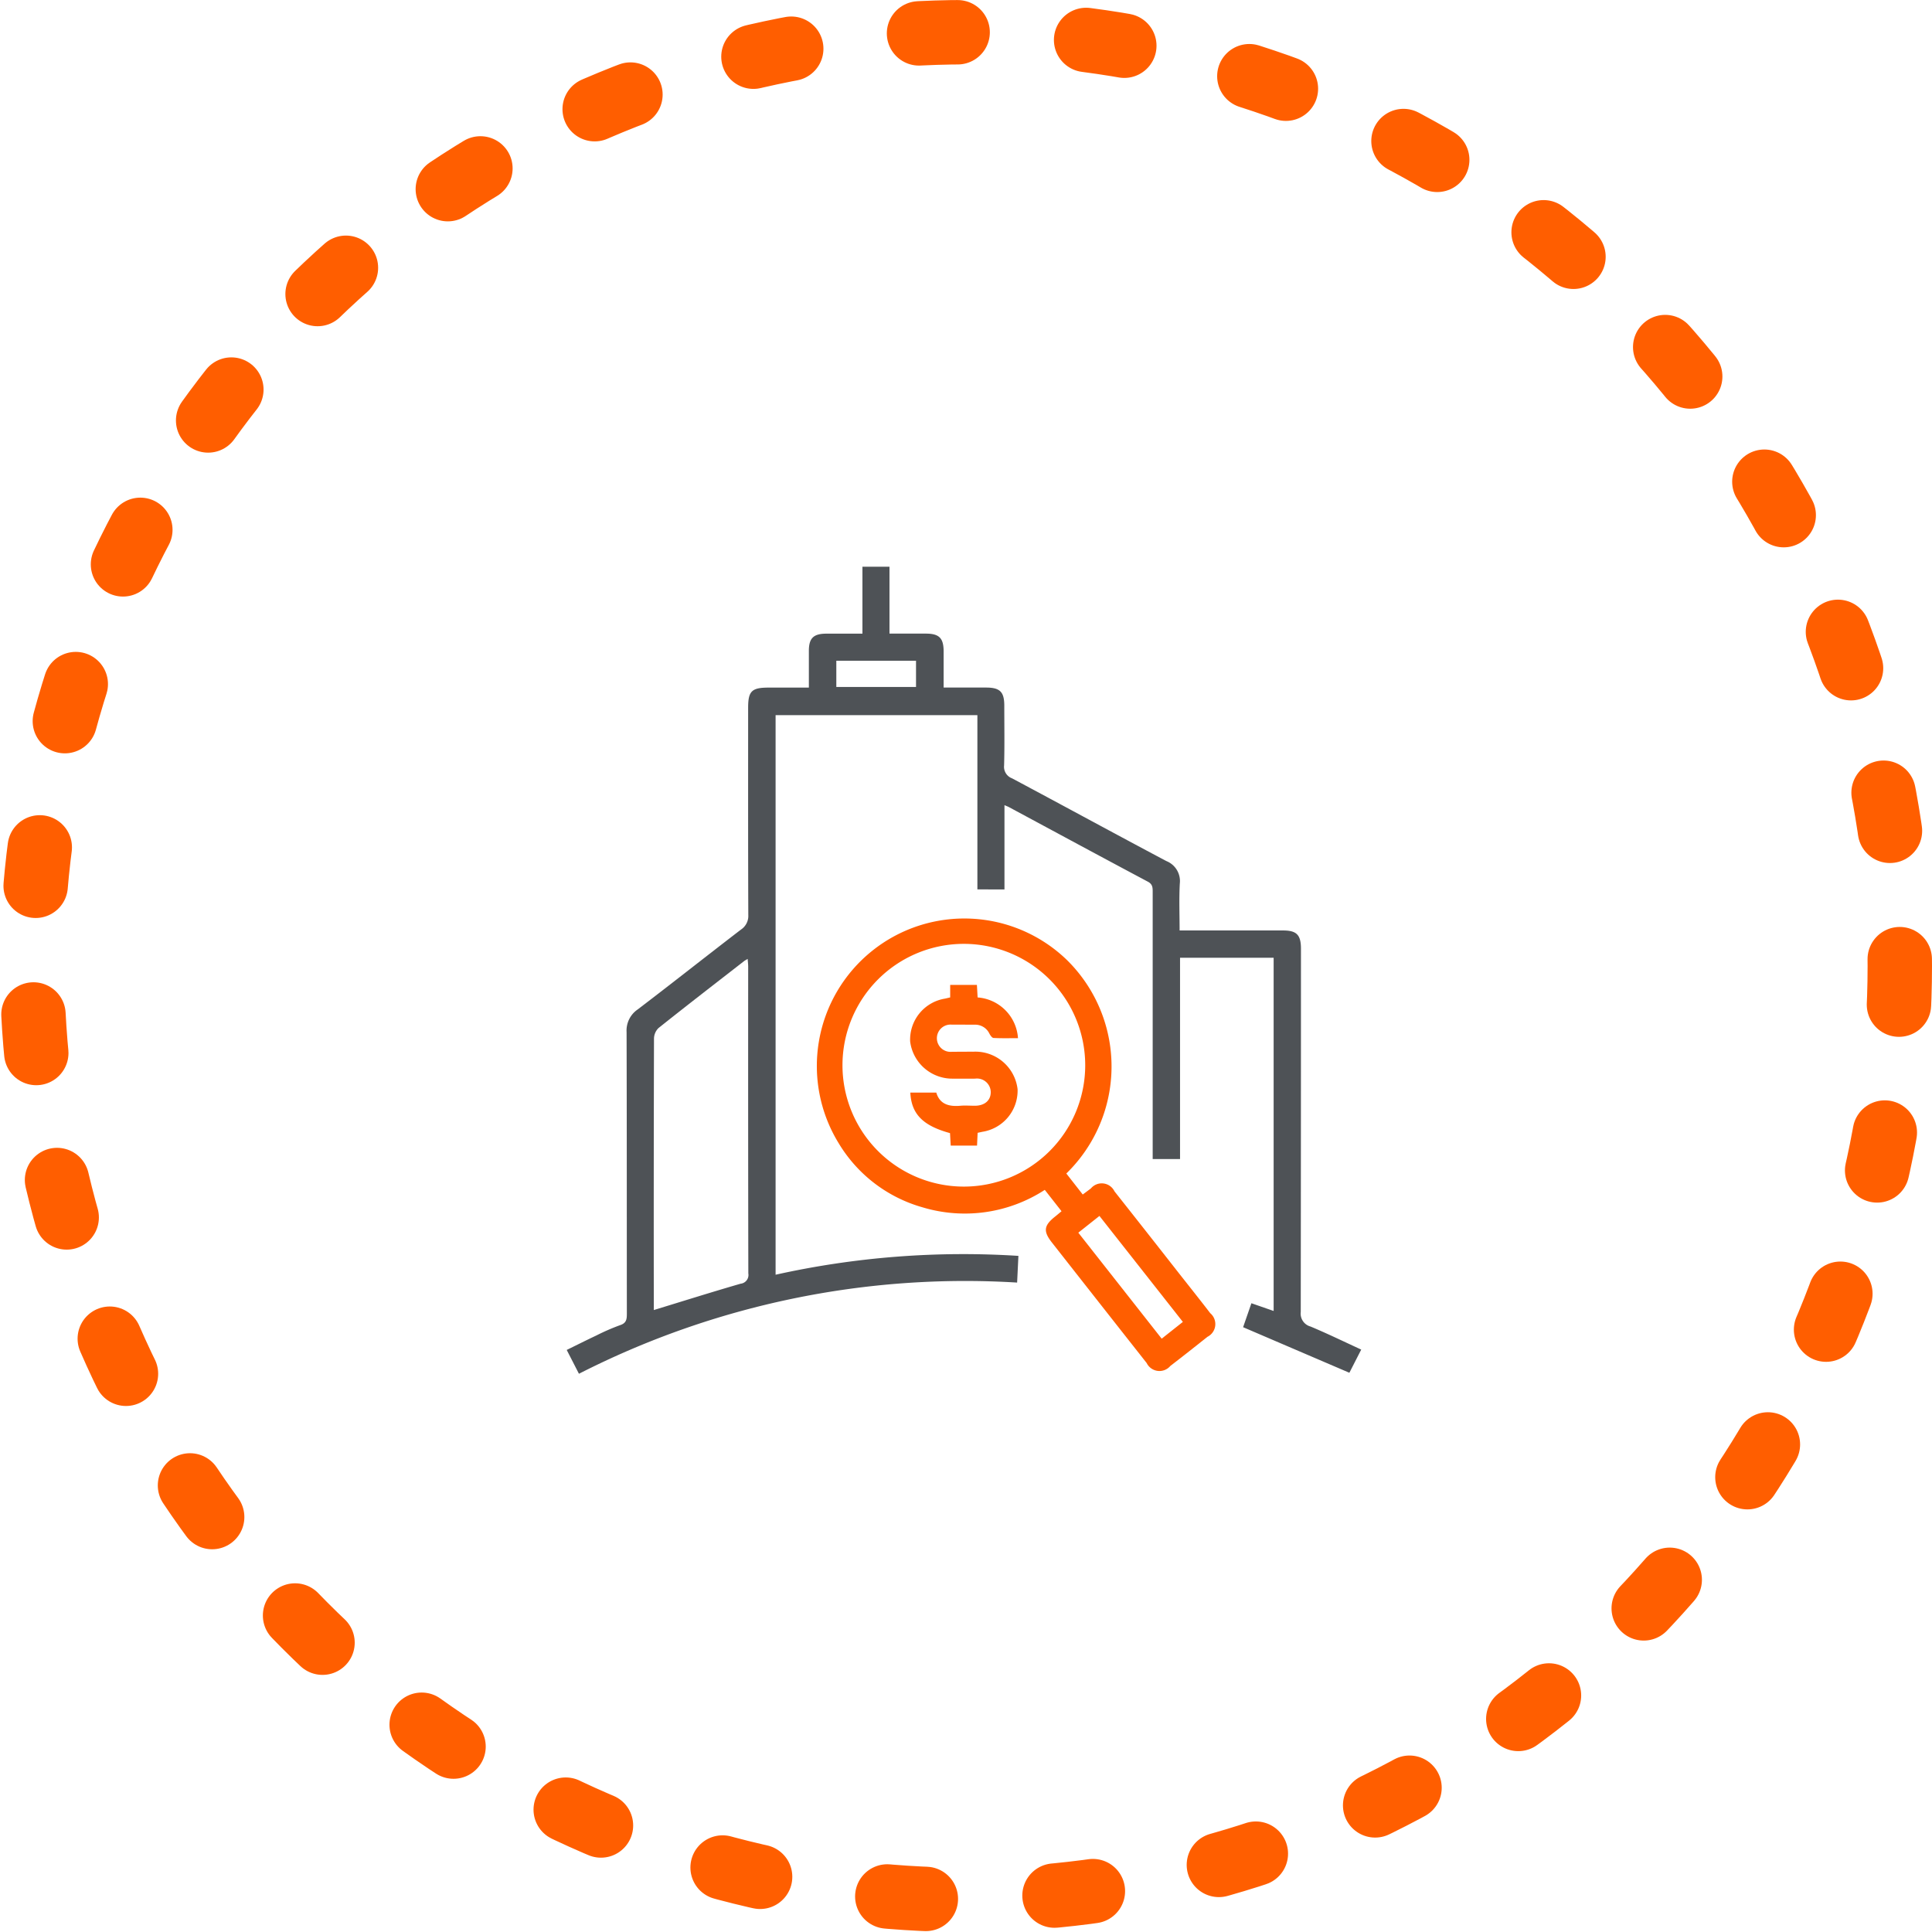
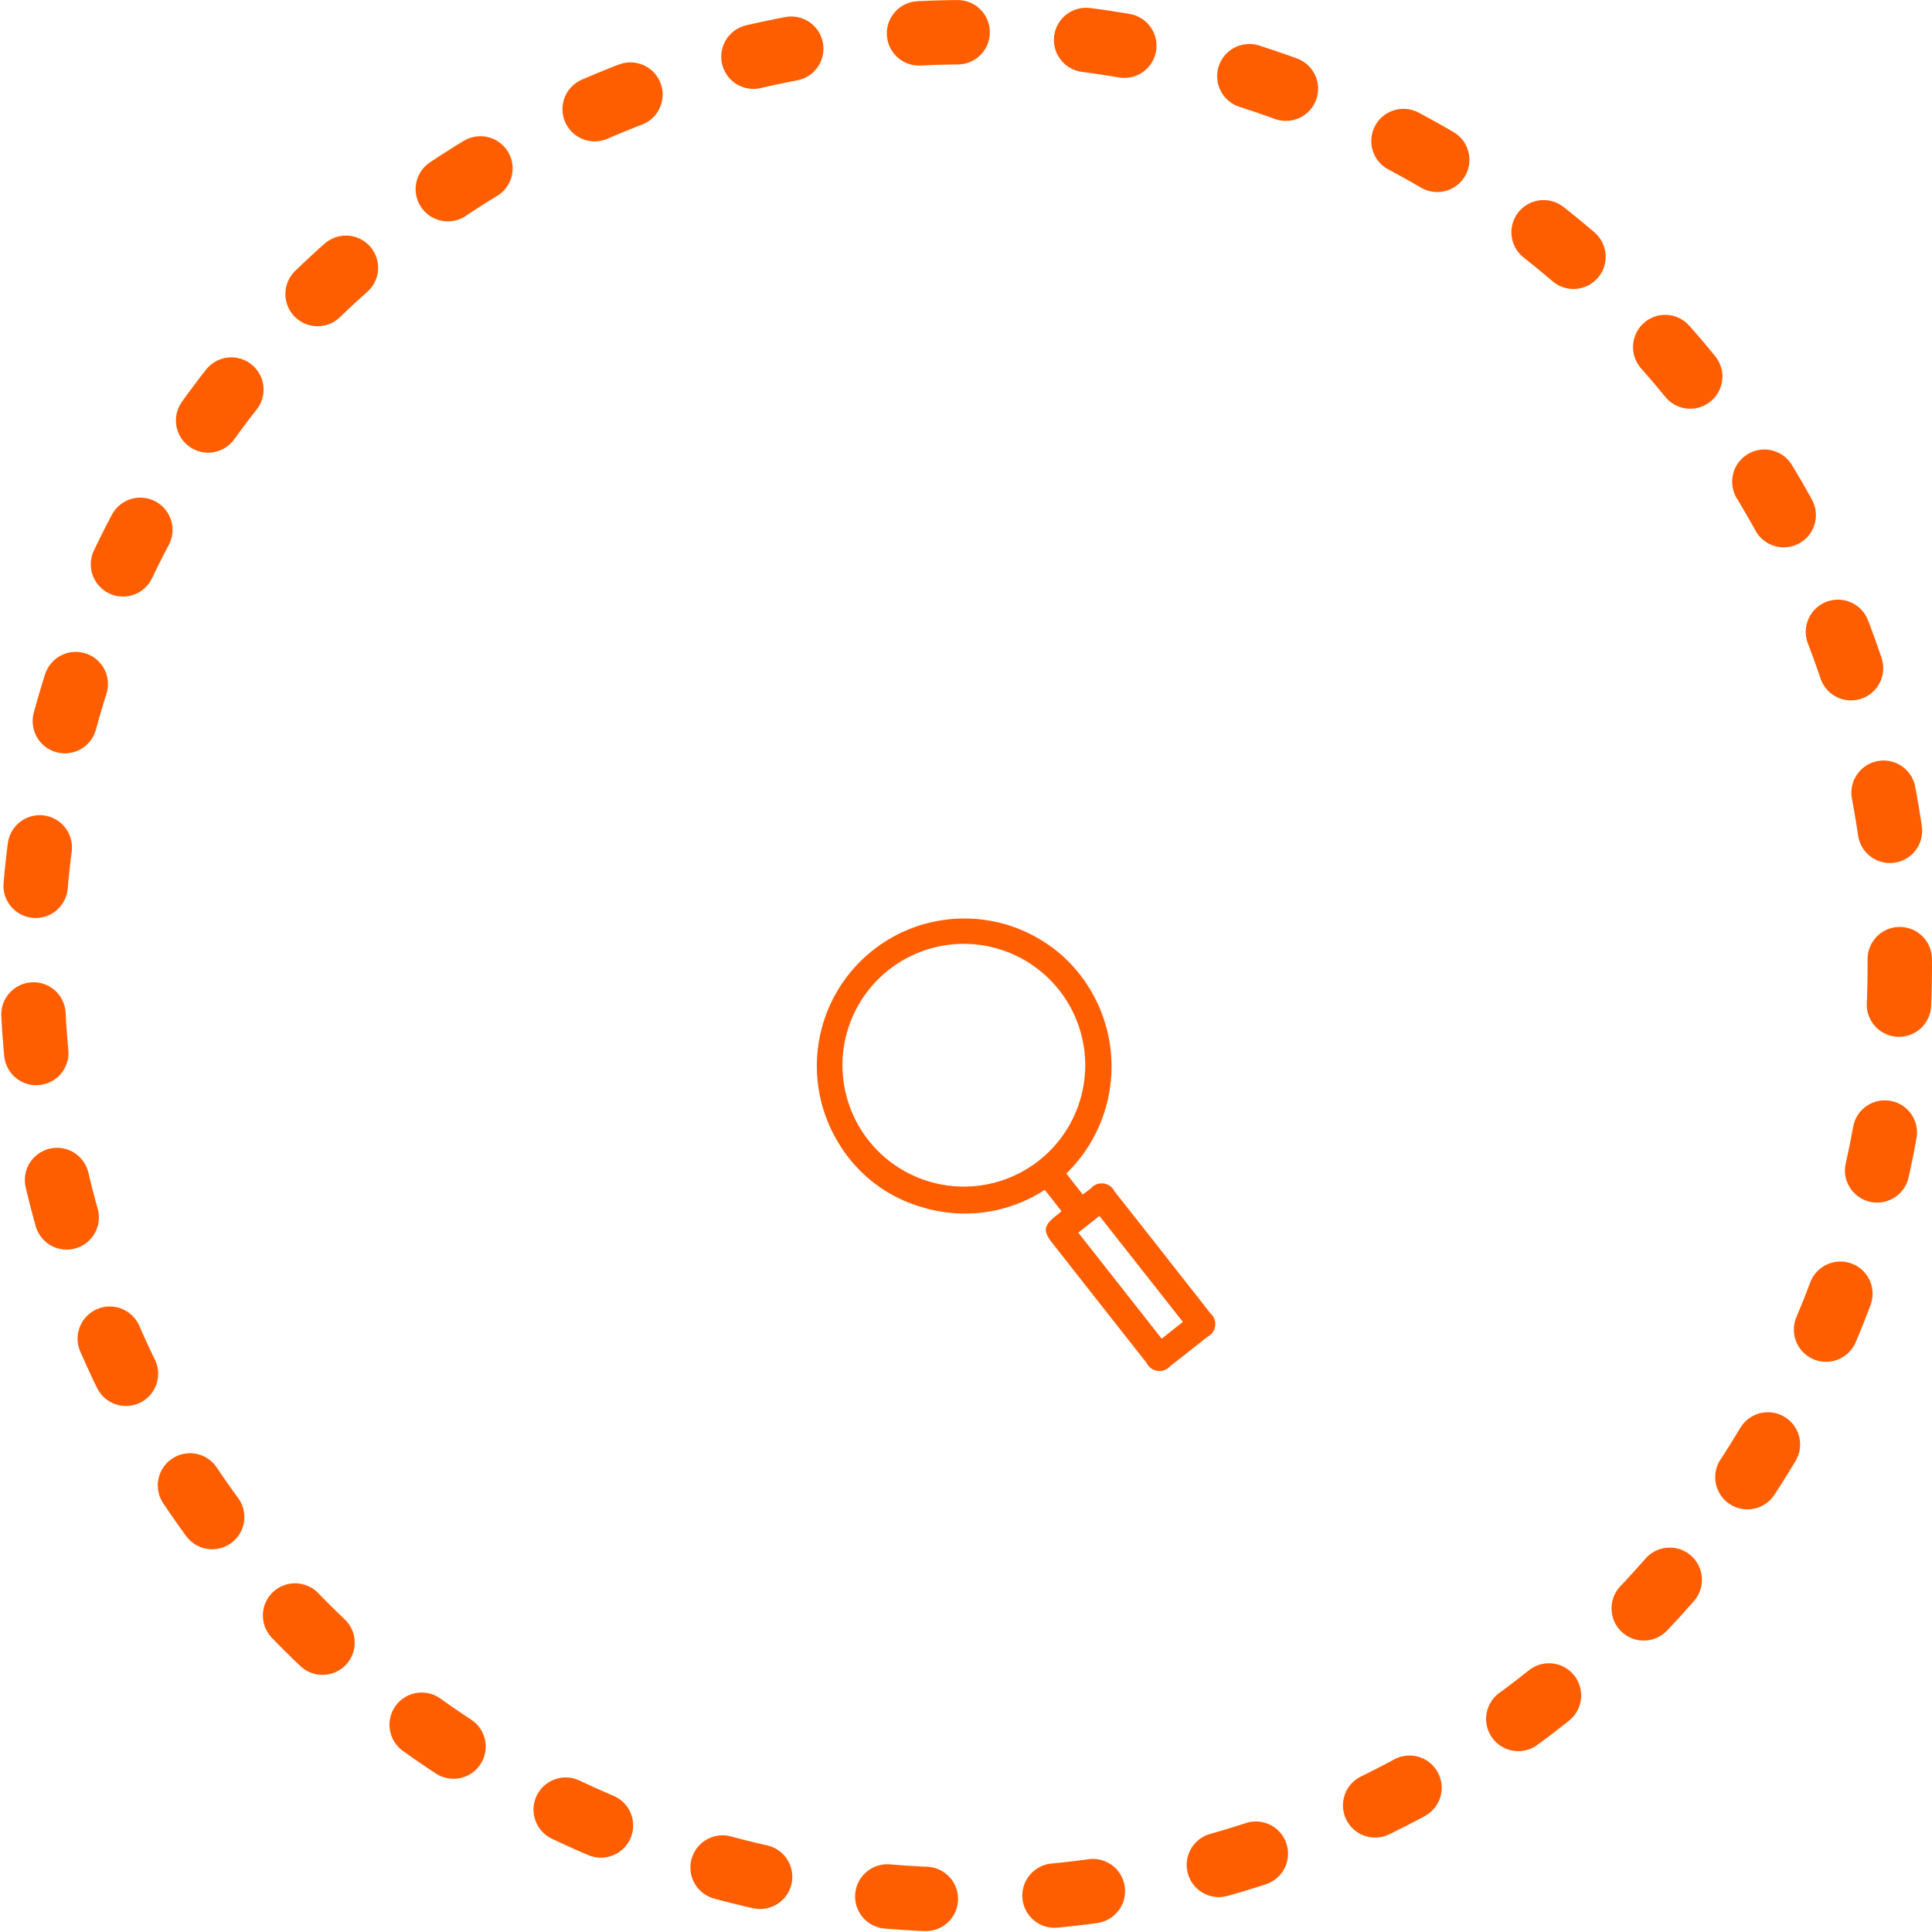
<svg xmlns="http://www.w3.org/2000/svg" width="150" height="150" viewBox="0 0 150 150">
  <defs>
    <filter id="Ellipse_35" x="7" y="8" width="136" height="136" filterUnits="userSpaceOnUse">
      <feOffset dy="1" input="SourceAlpha" />
      <feGaussianBlur stdDeviation="3" result="blur" />
      <feFlood flood-opacity="0.224" />
      <feComposite operator="in" in2="blur" />
      <feComposite in="SourceGraphic" />
    </filter>
    <clipPath id="clip-path">
      <rect id="Rectangle_2663" data-name="Rectangle 2663" width="61.689" height="62.659" fill="#4e5256" />
    </clipPath>
  </defs>
  <g id="OC-icon-4" transform="translate(-409 -929)">
    <g id="Ellipse_34" data-name="Ellipse 34" transform="translate(409 929)" fill="none" stroke="#ff5e00" stroke-linecap="round" stroke-width="5" stroke-dasharray="3 10">
      <circle cx="75" cy="75" r="75" stroke="none" />
      <circle cx="75" cy="75" r="72.5" fill="none" />
    </g>
    <g transform="matrix(1, 0, 0, 1, 409, 929)" filter="url(#Ellipse_35)">
      <circle id="Ellipse_35-2" data-name="Ellipse 35" cx="59" cy="59" r="59" transform="translate(16 16)" fill="#fff" />
    </g>
    <g id="icon4" transform="translate(453 973)">
      <g id="Group_3448" data-name="Group 3448" clip-path="url(#clip-path)">
-         <path id="Path_19274" data-name="Path 19274" d="M45.494,45.99V37.751q0-6.249,0-12.5c0-.336,0-.6-.379-.8-3.6-1.914-7.179-3.85-10.766-5.779-.09-.049-.188-.084-.362-.161v6.543H31.884V11.522H16.217V54.969a67.174,67.174,0,0,1,18.852-1.463l-.1,2.073a65.987,65.987,0,0,0-34.02,7.08L0,60.809c.784-.383,1.533-.761,2.292-1.118a16.761,16.761,0,0,1,1.855-.807c.495-.163.522-.469.522-.891-.008-7.285,0-14.571-.021-21.856a1.982,1.982,0,0,1,.862-1.764c2.688-2.047,5.338-4.145,8.017-6.2a1.268,1.268,0,0,0,.571-1.132c-.021-5.366-.013-10.732-.013-16.1,0-1.282.28-1.556,1.584-1.556H18.8c0-.988,0-1.919,0-2.851,0-.983.357-1.332,1.344-1.337.915,0,1.829,0,2.815,0V0h2.1V5.194c.974,0,1.9,0,2.829,0,1.027,0,1.372.347,1.375,1.372,0,.912,0,1.824,0,2.816,1.128,0,2.211,0,3.293,0s1.415.335,1.417,1.4c0,1.549.028,3.1-.015,4.646a.952.952,0,0,0,.614,1c4,2.132,7.976,4.3,11.979,6.422a1.673,1.673,0,0,1,1.049,1.75c-.065,1.19-.016,2.386-.016,3.641h3.449q2.29,0,4.58,0c1.059,0,1.393.341,1.393,1.42q0,14.1-.016,28.2a1.039,1.039,0,0,0,.765,1.132c1.3.545,2.571,1.163,3.93,1.788l-.92,1.8-8.251-3.538.645-1.86,1.726.6V30.361H47.618V45.99ZM6.757,57.713c2.292-.7,4.51-1.4,6.743-2.046a.682.682,0,0,0,.6-.8q-.021-11.909-.011-23.818c0-.182-.024-.364-.04-.6-.134.082-.211.119-.276.17-2.22,1.726-4.447,3.444-6.648,5.2a1.171,1.171,0,0,0-.349.819q-.028,10.24-.015,20.481v.6M20.932,9.338H27.12V7.3H20.932Z" fill="#4e5256" />
        <path id="Path_19275" data-name="Path 19275" d="M130.424,176.093l1.275,1.63c.227-.169.431-.319.632-.472a1.1,1.1,0,0,1,1.833.227q2.535,3.205,5.054,6.424c.795,1.011,1.6,2.018,2.381,3.036a1.105,1.105,0,0,1-.222,1.836q-1.43,1.144-2.879,2.262a1.105,1.105,0,0,1-1.836-.229q-3.683-4.674-7.356-9.355c-.691-.88-.63-1.321.255-2.022.152-.121.3-.248.491-.408l-1.3-1.659a11.39,11.39,0,0,1-9.493,1.355,11.123,11.123,0,0,1-6.5-4.961,11.452,11.452,0,0,1,17.709-14.243,11.592,11.592,0,0,1-.044,16.579m-7.907-17.83a9.423,9.423,0,1,0,9.374,9.433,9.43,9.43,0,0,0-9.374-9.433m16.953,29.349-6.475-8.225-1.64,1.3,6.473,8.229,1.642-1.3" transform="translate(-91.635 -128.982)" fill="#ff5e00" />
-         <path id="Path_19276" data-name="Path 19276" d="M152.488,194.122H154.5c.269.914.995,1.1,1.876,1.021.368-.032.741,0,1.111,0,.754,0,1.231-.4,1.241-1.038a1.07,1.07,0,0,0-1.213-1.066c-.567,0-1.134.01-1.7,0a3.3,3.3,0,0,1-3.345-2.882,3.225,3.225,0,0,1,2.708-3.332c.125-.028.25-.058.4-.093v-.971h2.075c.017.3.035.617.055.973a3.393,3.393,0,0,1,3.134,3.162c-.664,0-1.284.017-1.9-.016-.113-.006-.246-.2-.318-.335a1.22,1.22,0,0,0-1.165-.694c-.589,0-1.177-.011-1.766-.006a1.059,1.059,0,1,0,.036,2.107c.545,0,1.09-.007,1.635-.005a3.3,3.3,0,0,1,3.447,2.913,3.236,3.236,0,0,1-2.743,3.307l-.359.078c-.015.317-.03.636-.046.992h-2.044c-.019-.338-.037-.657-.054-.969-2.109-.575-3-1.483-3.082-3.149" transform="translate(-125.806 -153.293)" fill="#ff5e00" />
      </g>
    </g>
  </g>
</svg>